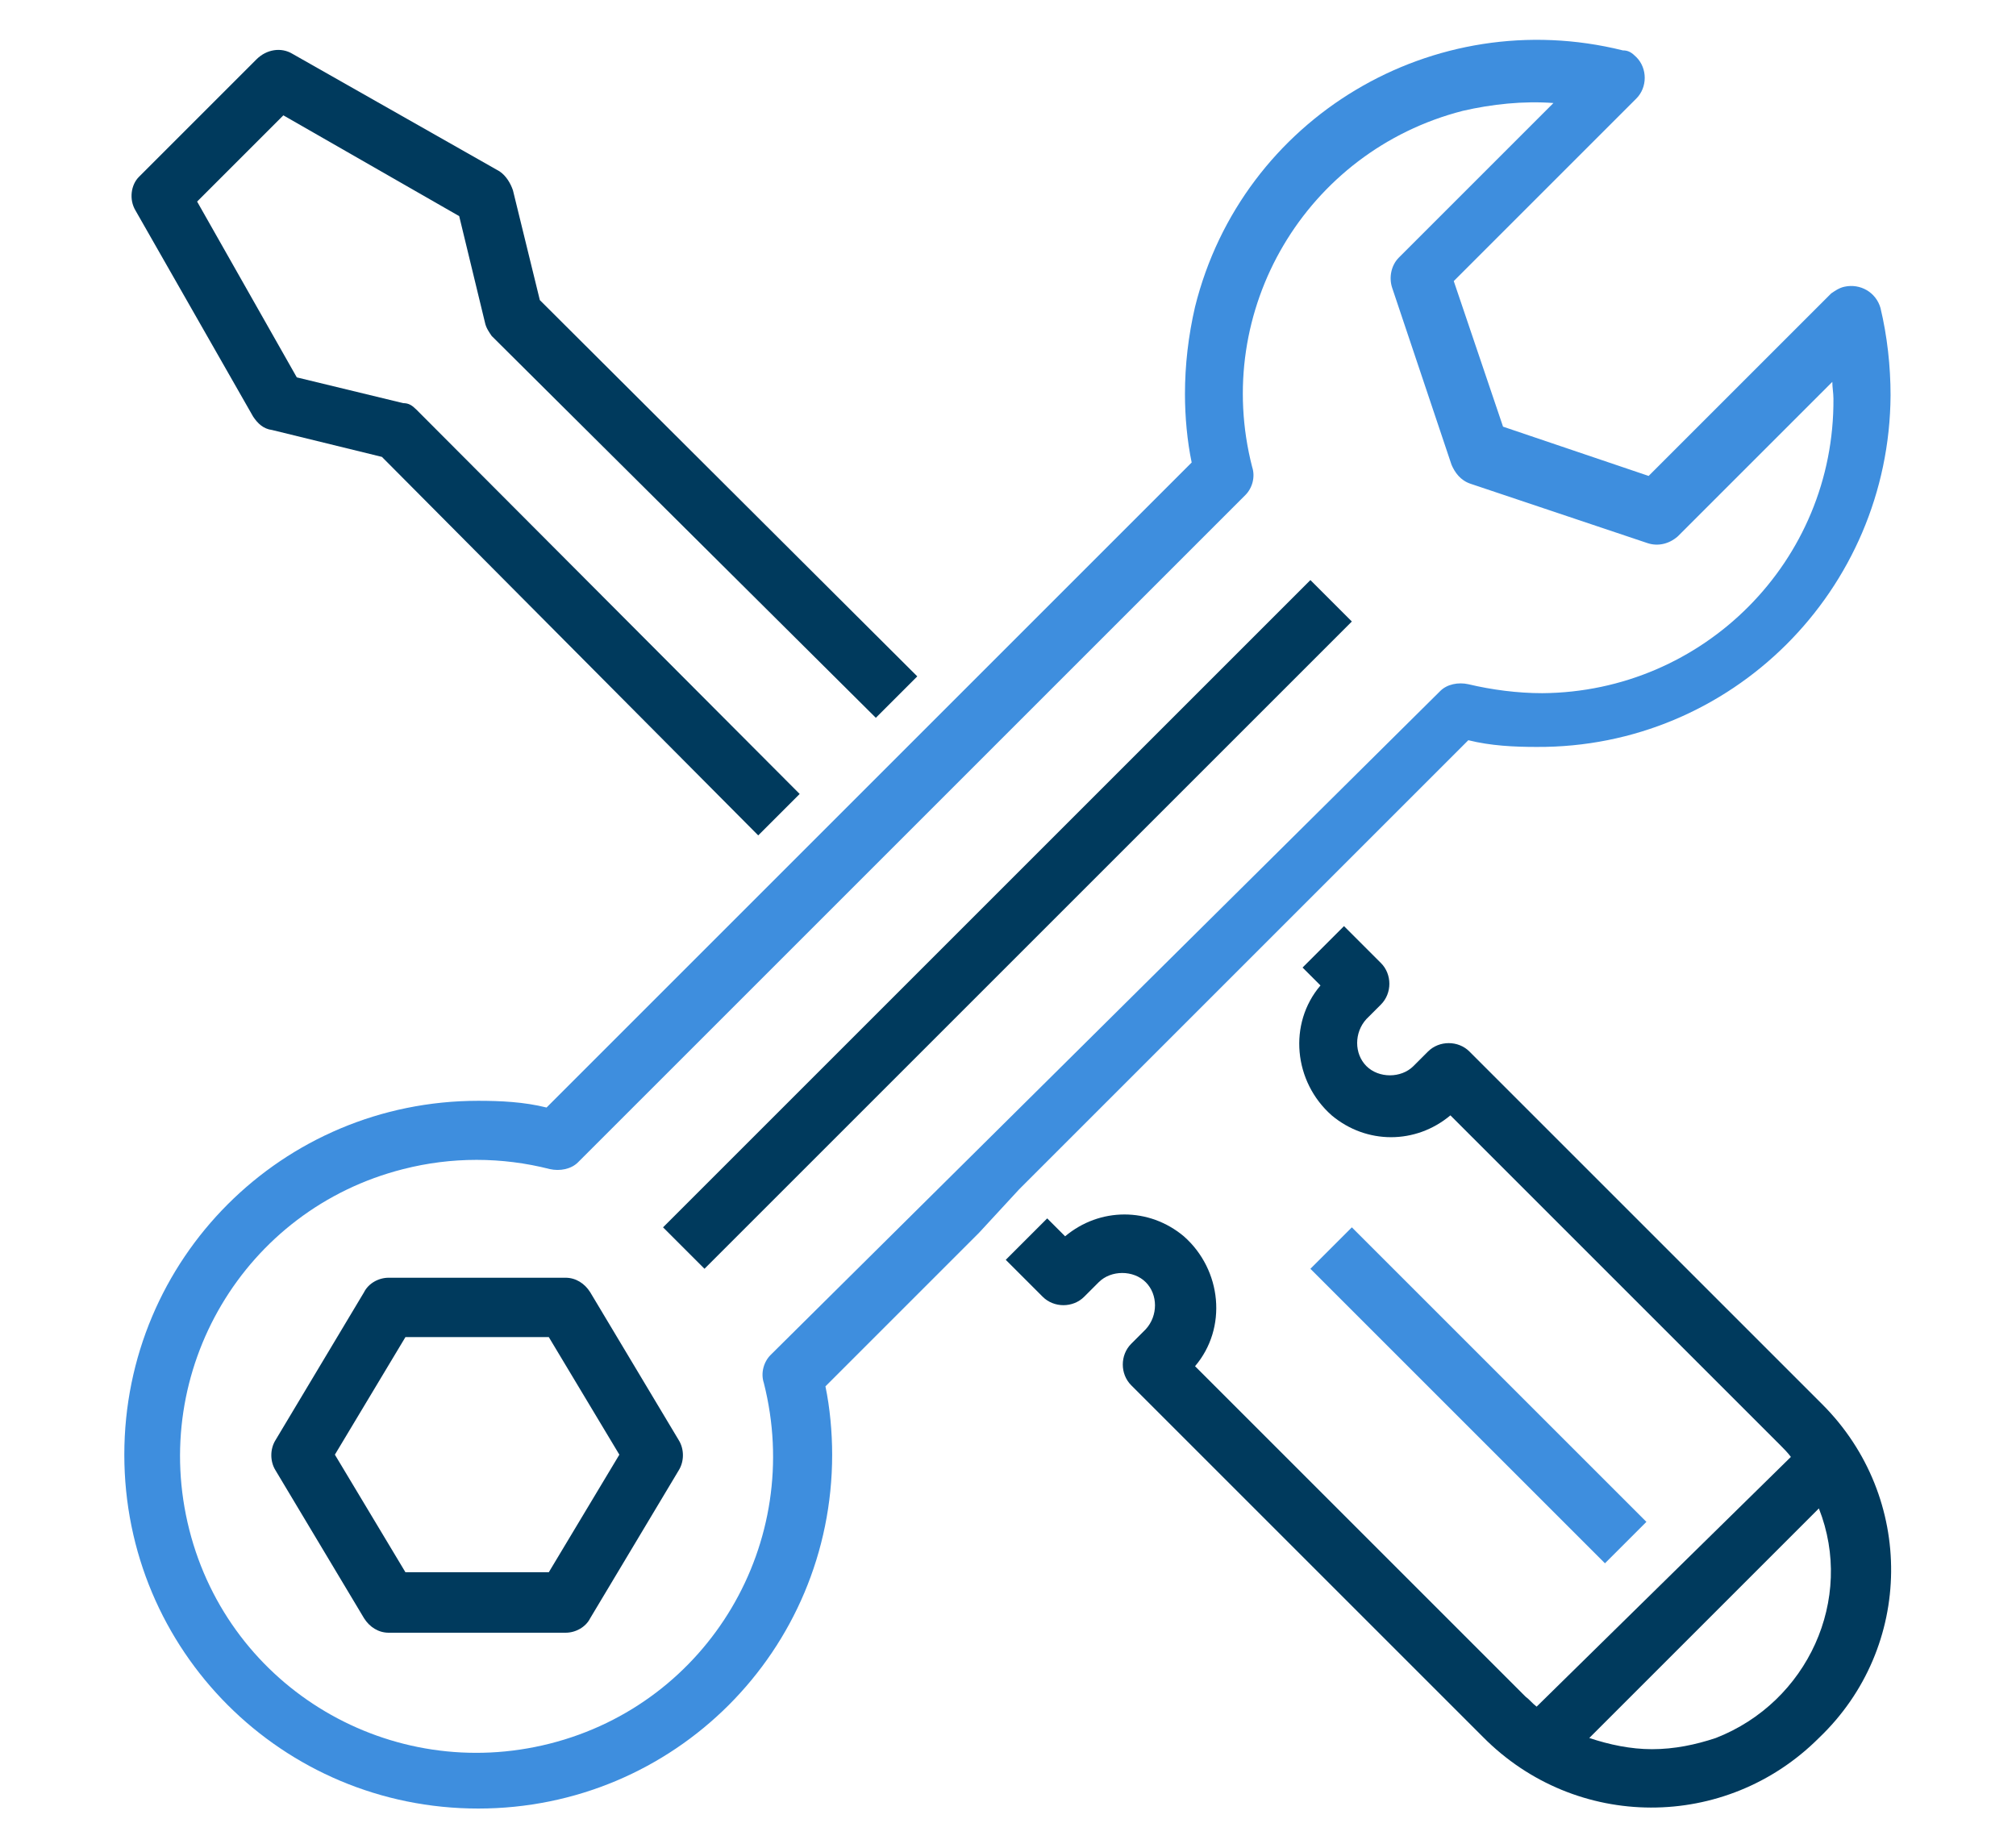
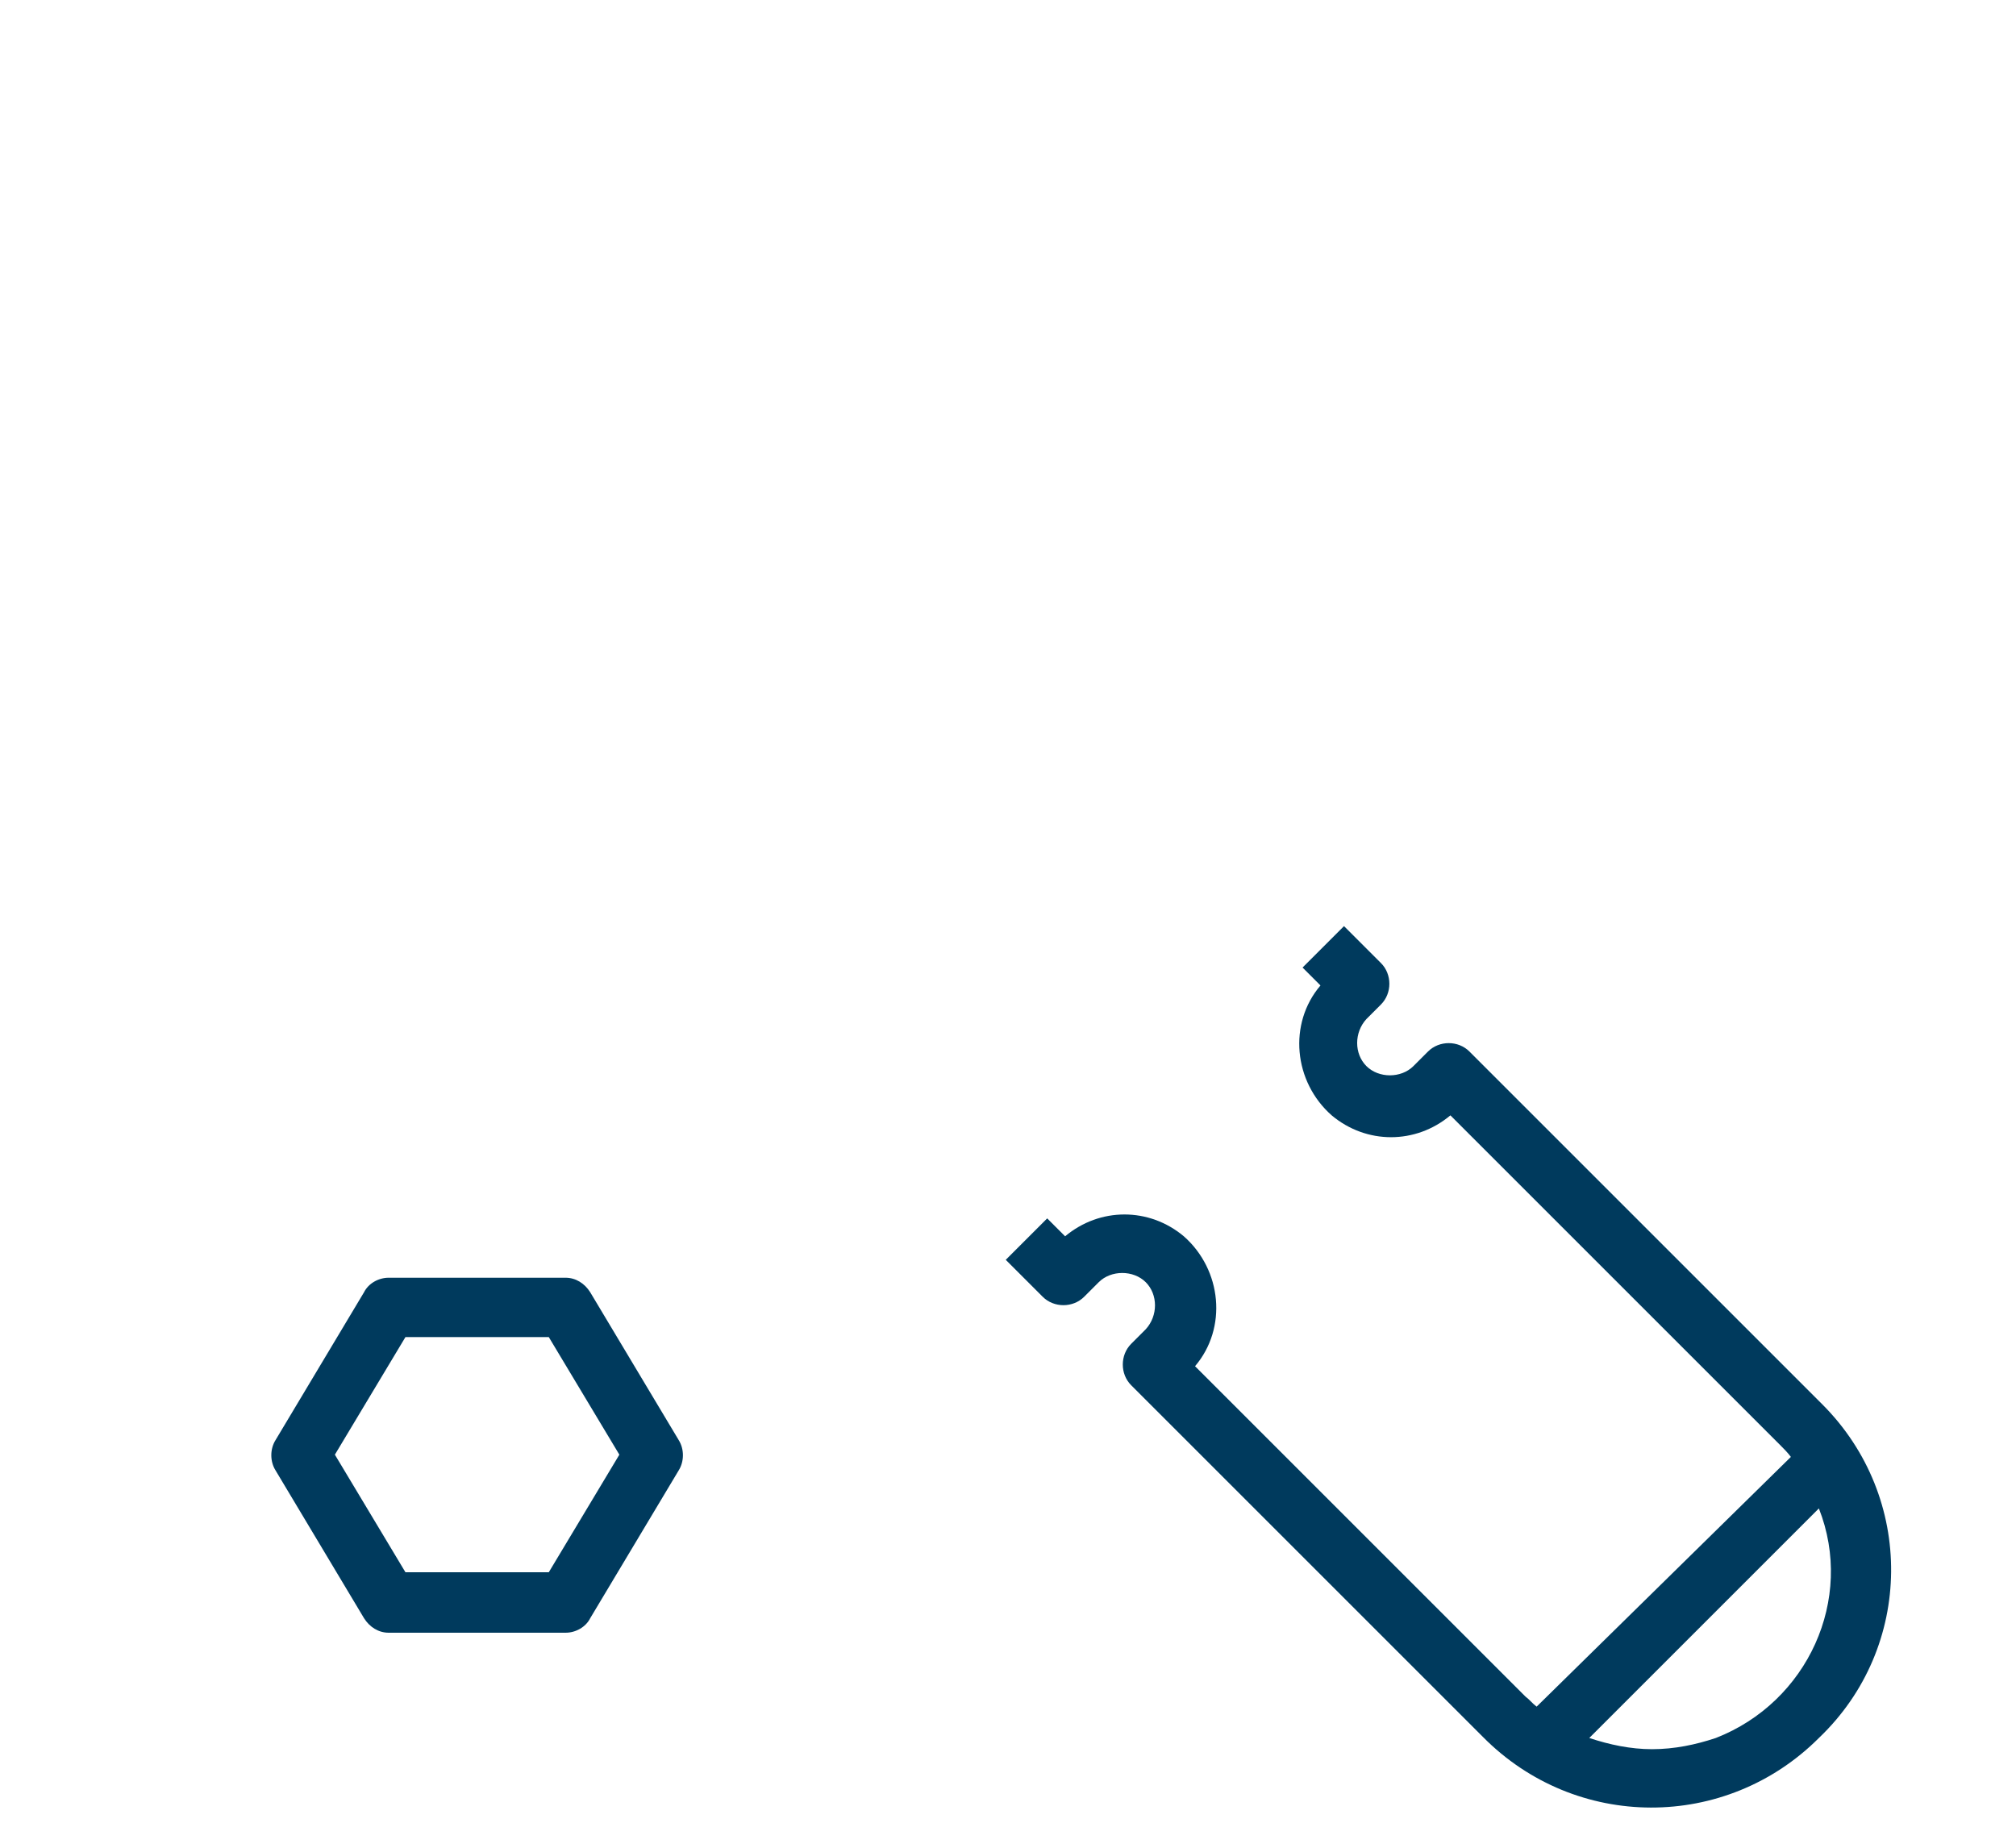
<svg xmlns="http://www.w3.org/2000/svg" version="1.1" id="Layer_1" x="0px" y="0px" viewBox="-215 314.5 180 165" style="enable-background:new -215 314.5 180 165;" xml:space="preserve">
  <style type="text/css">
	.st0{fill:#3E8EDE;}
	.st1{fill:#003A5D;}
</style>
  <g id="XMLID_1_">
-     <path class="st0" d="M-68,450.4l-3.7,3.7L-98,427.8l3.7-3.7L-68,450.4z" />
-     <path class="st1" d="M-94.3,370l-57.8,57.8l-3.7-3.7l57.8-57.8L-94.3,370z" />
    <path class="st1" d="M-162.3,429.9c-0.5-0.8-1.3-1.3-2.2-1.3h-15.8c-0.9,0-1.8,0.5-2.2,1.3l-7.9,13.2c-0.5,0.8-0.5,1.9,0,2.7   l7.9,13.2c0.5,0.8,1.3,1.3,2.2,1.3h15.8c0.9,0,1.8-0.5,2.2-1.3l7.9-13.2c0.5-0.8,0.5-1.9,0-2.7L-162.3,429.9z M-166,454.9h-12.8   l-6.3-10.5l6.3-10.5h12.8l6.3,10.5L-166,454.9z" />
    <path class="st1" d="M-52.3,439.9L-52.3,439.9l-31.5-31.5c-1-1-2.7-1-3.7,0l-1.3,1.3c-1.1,1.1-3.1,1.1-4.2,0c-1.1-1.1-1.1-3,0-4.2   l0,0l1.3-1.3c1-1,1-2.7,0-3.7l-3.3-3.3l-3.7,3.7l1.6,1.6c-2.9,3.4-2.4,8.6,1,11.6c3.1,2.6,7.5,2.6,10.6,0l29.5,29.5   c0.3,0.3,0.6,0.6,0.9,1l-22.7,22.3c-0.4-0.3-0.6-0.6-1-0.9l-29.5-29.5c2.9-3.4,2.4-8.6-1-11.6c-3.1-2.6-7.5-2.6-10.6,0l-1.6-1.6   l-3.7,3.7l3.3,3.3c1,1,2.7,1,3.7,0l1.3-1.3c1.1-1.1,3.1-1.1,4.2,0c1.1,1.1,1.1,3,0,4.2l-1.3,1.3c-1,1-1,2.7,0,3.7l31.4,31.4   c8.3,8.4,21.7,8.4,30,0.1C-44.1,461.6-44,448.2-52.3,439.9z M-61.8,469.7c-1.8,0.6-3.7,1-5.7,1c-1.9,0-3.8-0.4-5.6-1l20.5-20.5   C-49.4,457.3-53.6,466.5-61.8,469.7z" />
-     <path class="st0" d="M-124,420.7l22.4-22.4l8.5-8.5l9.2-9.2c2,0.5,4.1,0.6,6.1,0.6c17.4,0.1,31.5-14,31.6-31.4   c0-2.6-0.3-5.3-0.9-7.8c-0.4-1.4-1.8-2.2-3.2-1.9c-0.5,0.1-0.9,0.4-1.2,0.6l-16.3,16.3l-13-4.4l-4.4-13l16.3-16.3c1-1,1-2.7,0-3.7   c-0.4-0.4-0.7-0.6-1.2-0.6c-16.9-4.2-34,6-38.2,22.9c-0.6,2.6-0.9,5.2-0.9,7.8c0,2,0.2,4.2,0.6,6.1l-57.6,57.6   c-2-0.5-4.1-0.6-6.1-0.6c-17.5,0-31.6,14.1-31.6,31.6s14.1,31.6,31.6,31.6s31.6-14.1,31.6-31.6c0-2-0.2-4.2-0.6-6.1l13.7-13.7l0,0   L-124,420.7L-124,420.7z M-146.2,435.5c-0.6,0.6-0.9,1.6-0.6,2.5c3.6,14.2-4.9,28.6-19.1,32.2c-14.2,3.6-28.6-4.9-32.2-19.1   c-3.6-14.2,4.9-28.6,19.1-32.2c4.3-1.1,8.8-1.1,13.1,0c0.9,0.2,1.9,0,2.5-0.6l59.6-59.6c0.6-0.6,0.9-1.6,0.6-2.5   c-3.6-14,4.8-28.2,18.8-31.8c2.6-0.6,5.4-0.9,8.1-0.7l-13.8,13.8c-0.7,0.7-0.9,1.8-0.6,2.7l5.3,15.8c0.3,0.7,0.8,1.4,1.7,1.7   l15.8,5.3c0.9,0.3,1.9,0.1,2.7-0.6l13.8-13.8c0,0.5,0.1,1,0.1,1.5c0.1,14.5-11.6,26.2-26,26.3c-2.2,0-4.5-0.3-6.6-0.8   c-0.9-0.2-1.9,0-2.5,0.6l0,0l0,0L-146.2,435.5z" />
-     <path class="st1" d="M-202.9,333.3l10.5,18.4c0.4,0.6,0.9,1.1,1.7,1.2l9.8,2.4l33.6,33.8l3.7-3.7l-34.2-34.3   c-0.4-0.4-0.7-0.6-1.2-0.6l-9.5-2.3l-8.9-15.7l7.7-7.7l15.7,9l2.3,9.5c0.1,0.5,0.4,0.9,0.6,1.2l34.3,34.1l3.7-3.7l-33.7-33.6   l-2.4-9.8c-0.2-0.6-0.6-1.3-1.2-1.7l-18.5-10.5c-1-0.6-2.3-0.4-3.2,0.5l-10.5,10.5C-203.3,331-203.5,332.3-202.9,333.3   L-202.9,333.3z" />
  </g>
</svg>